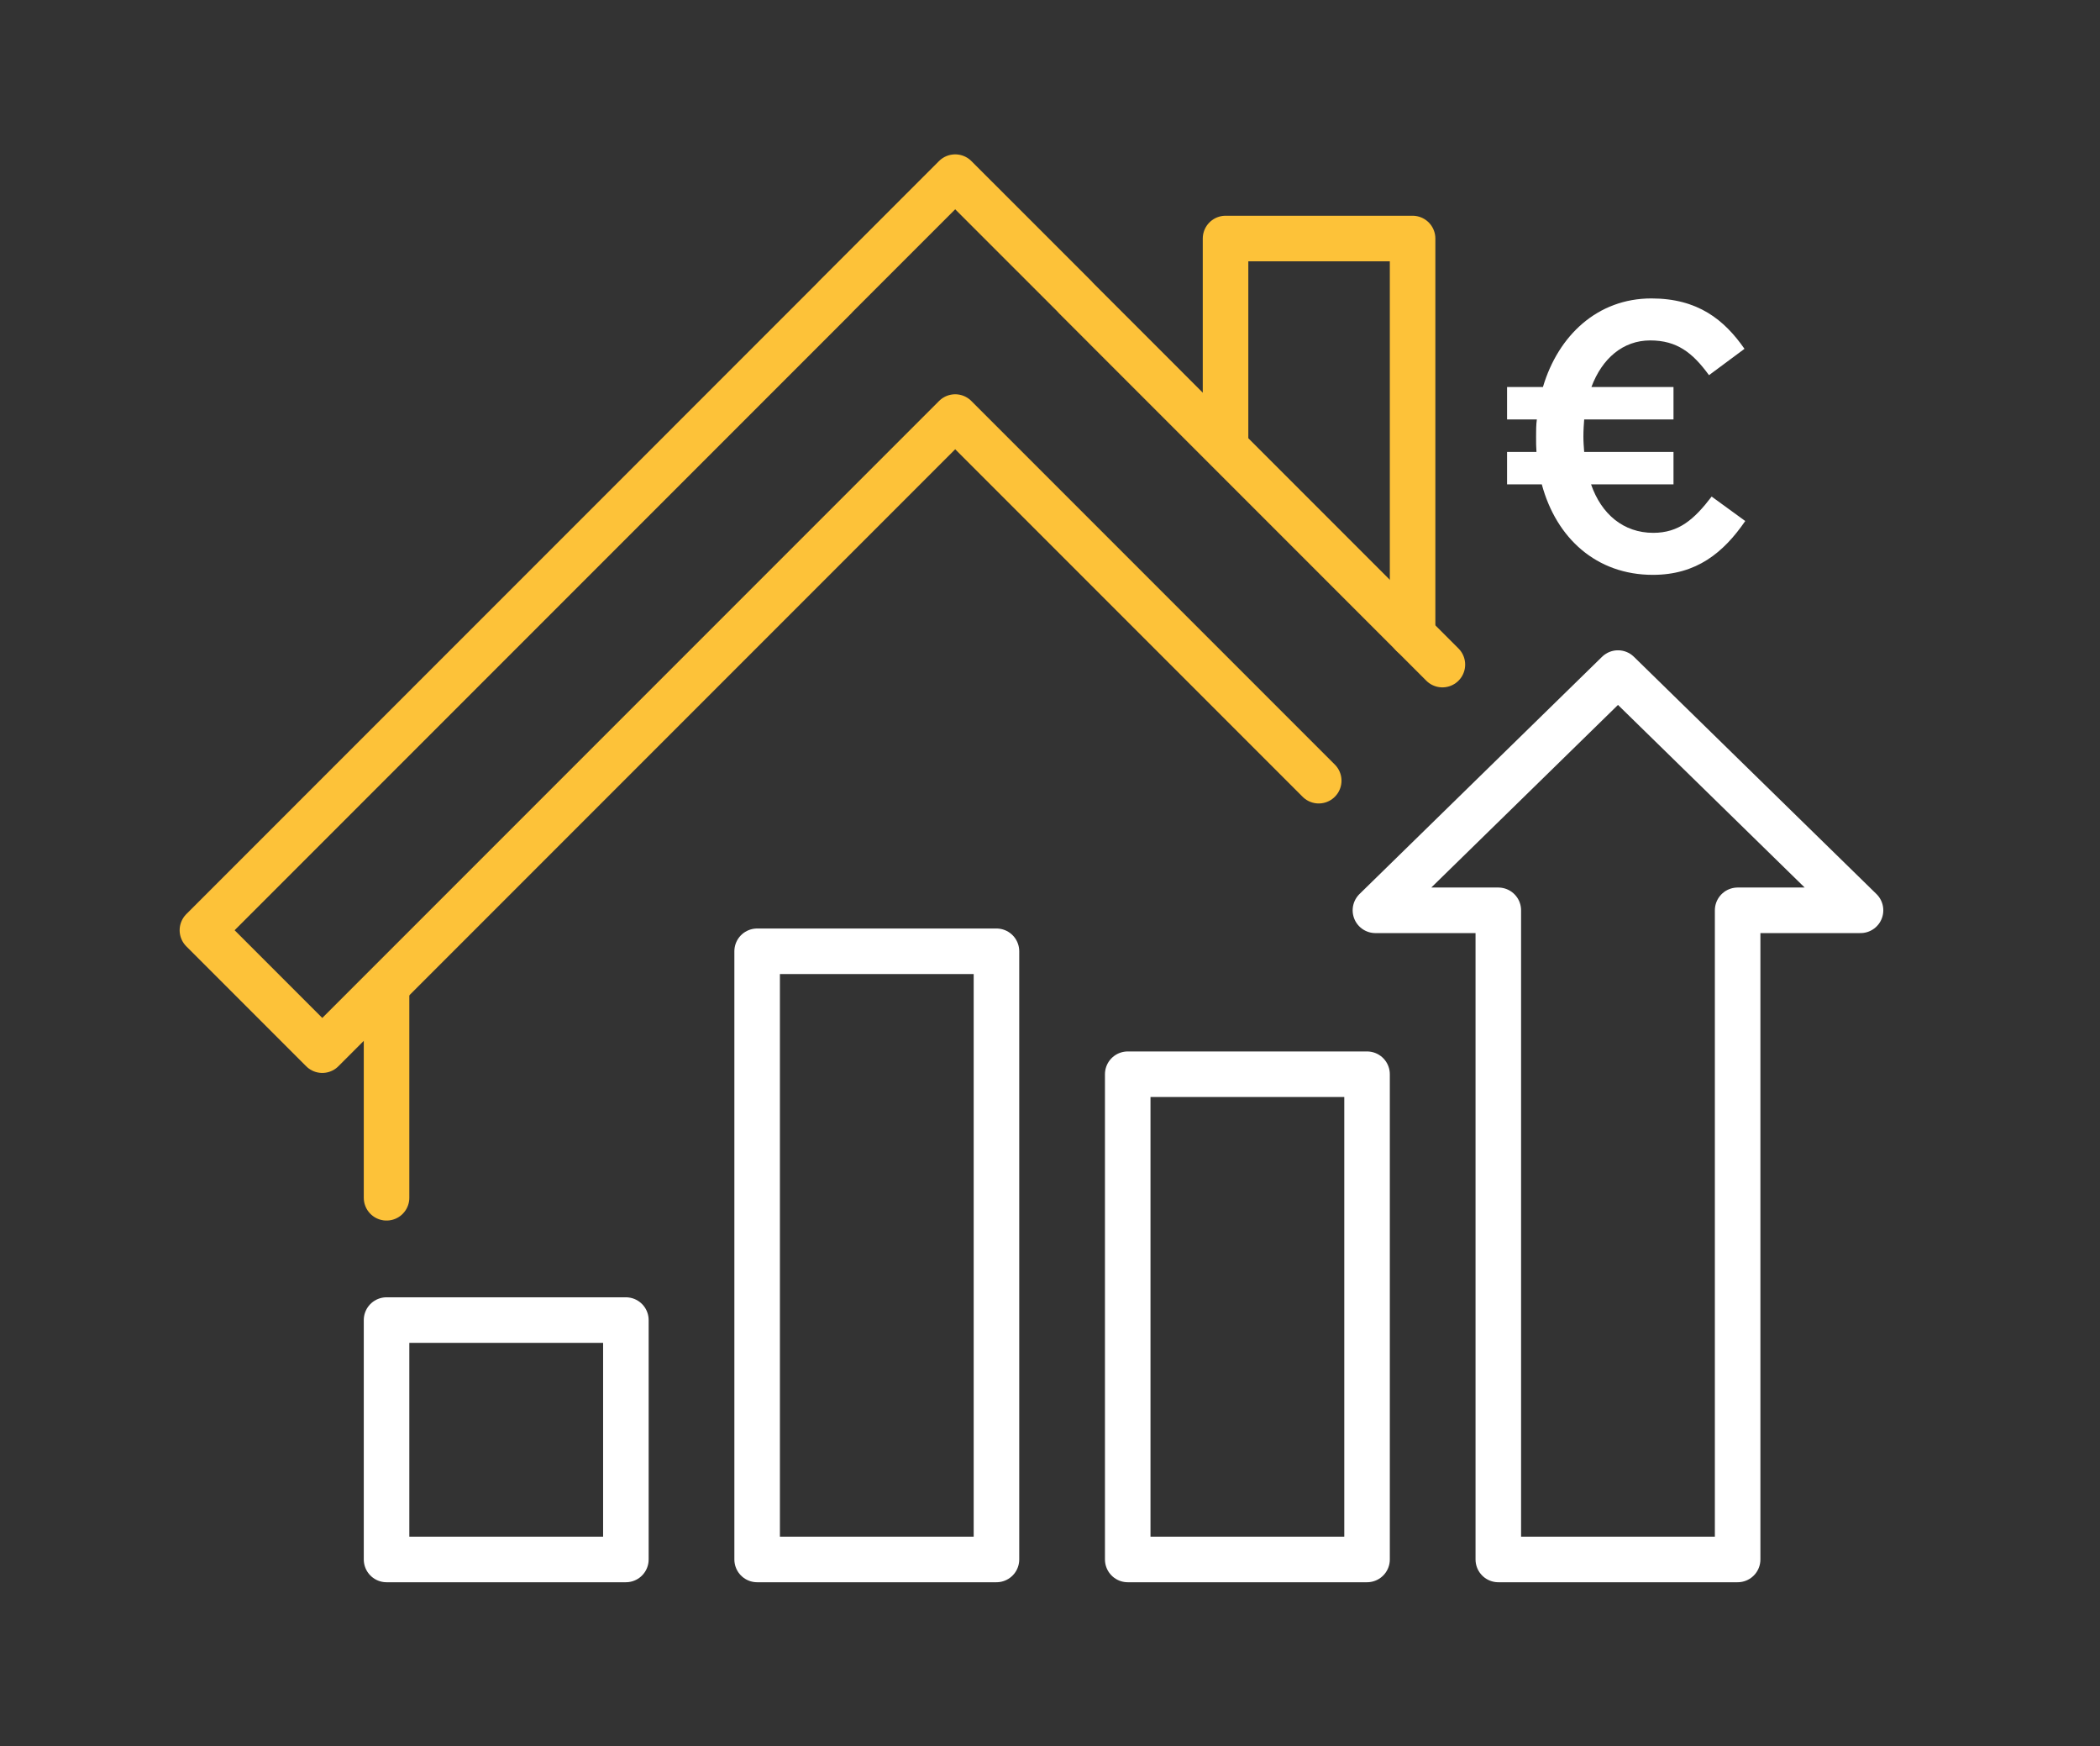
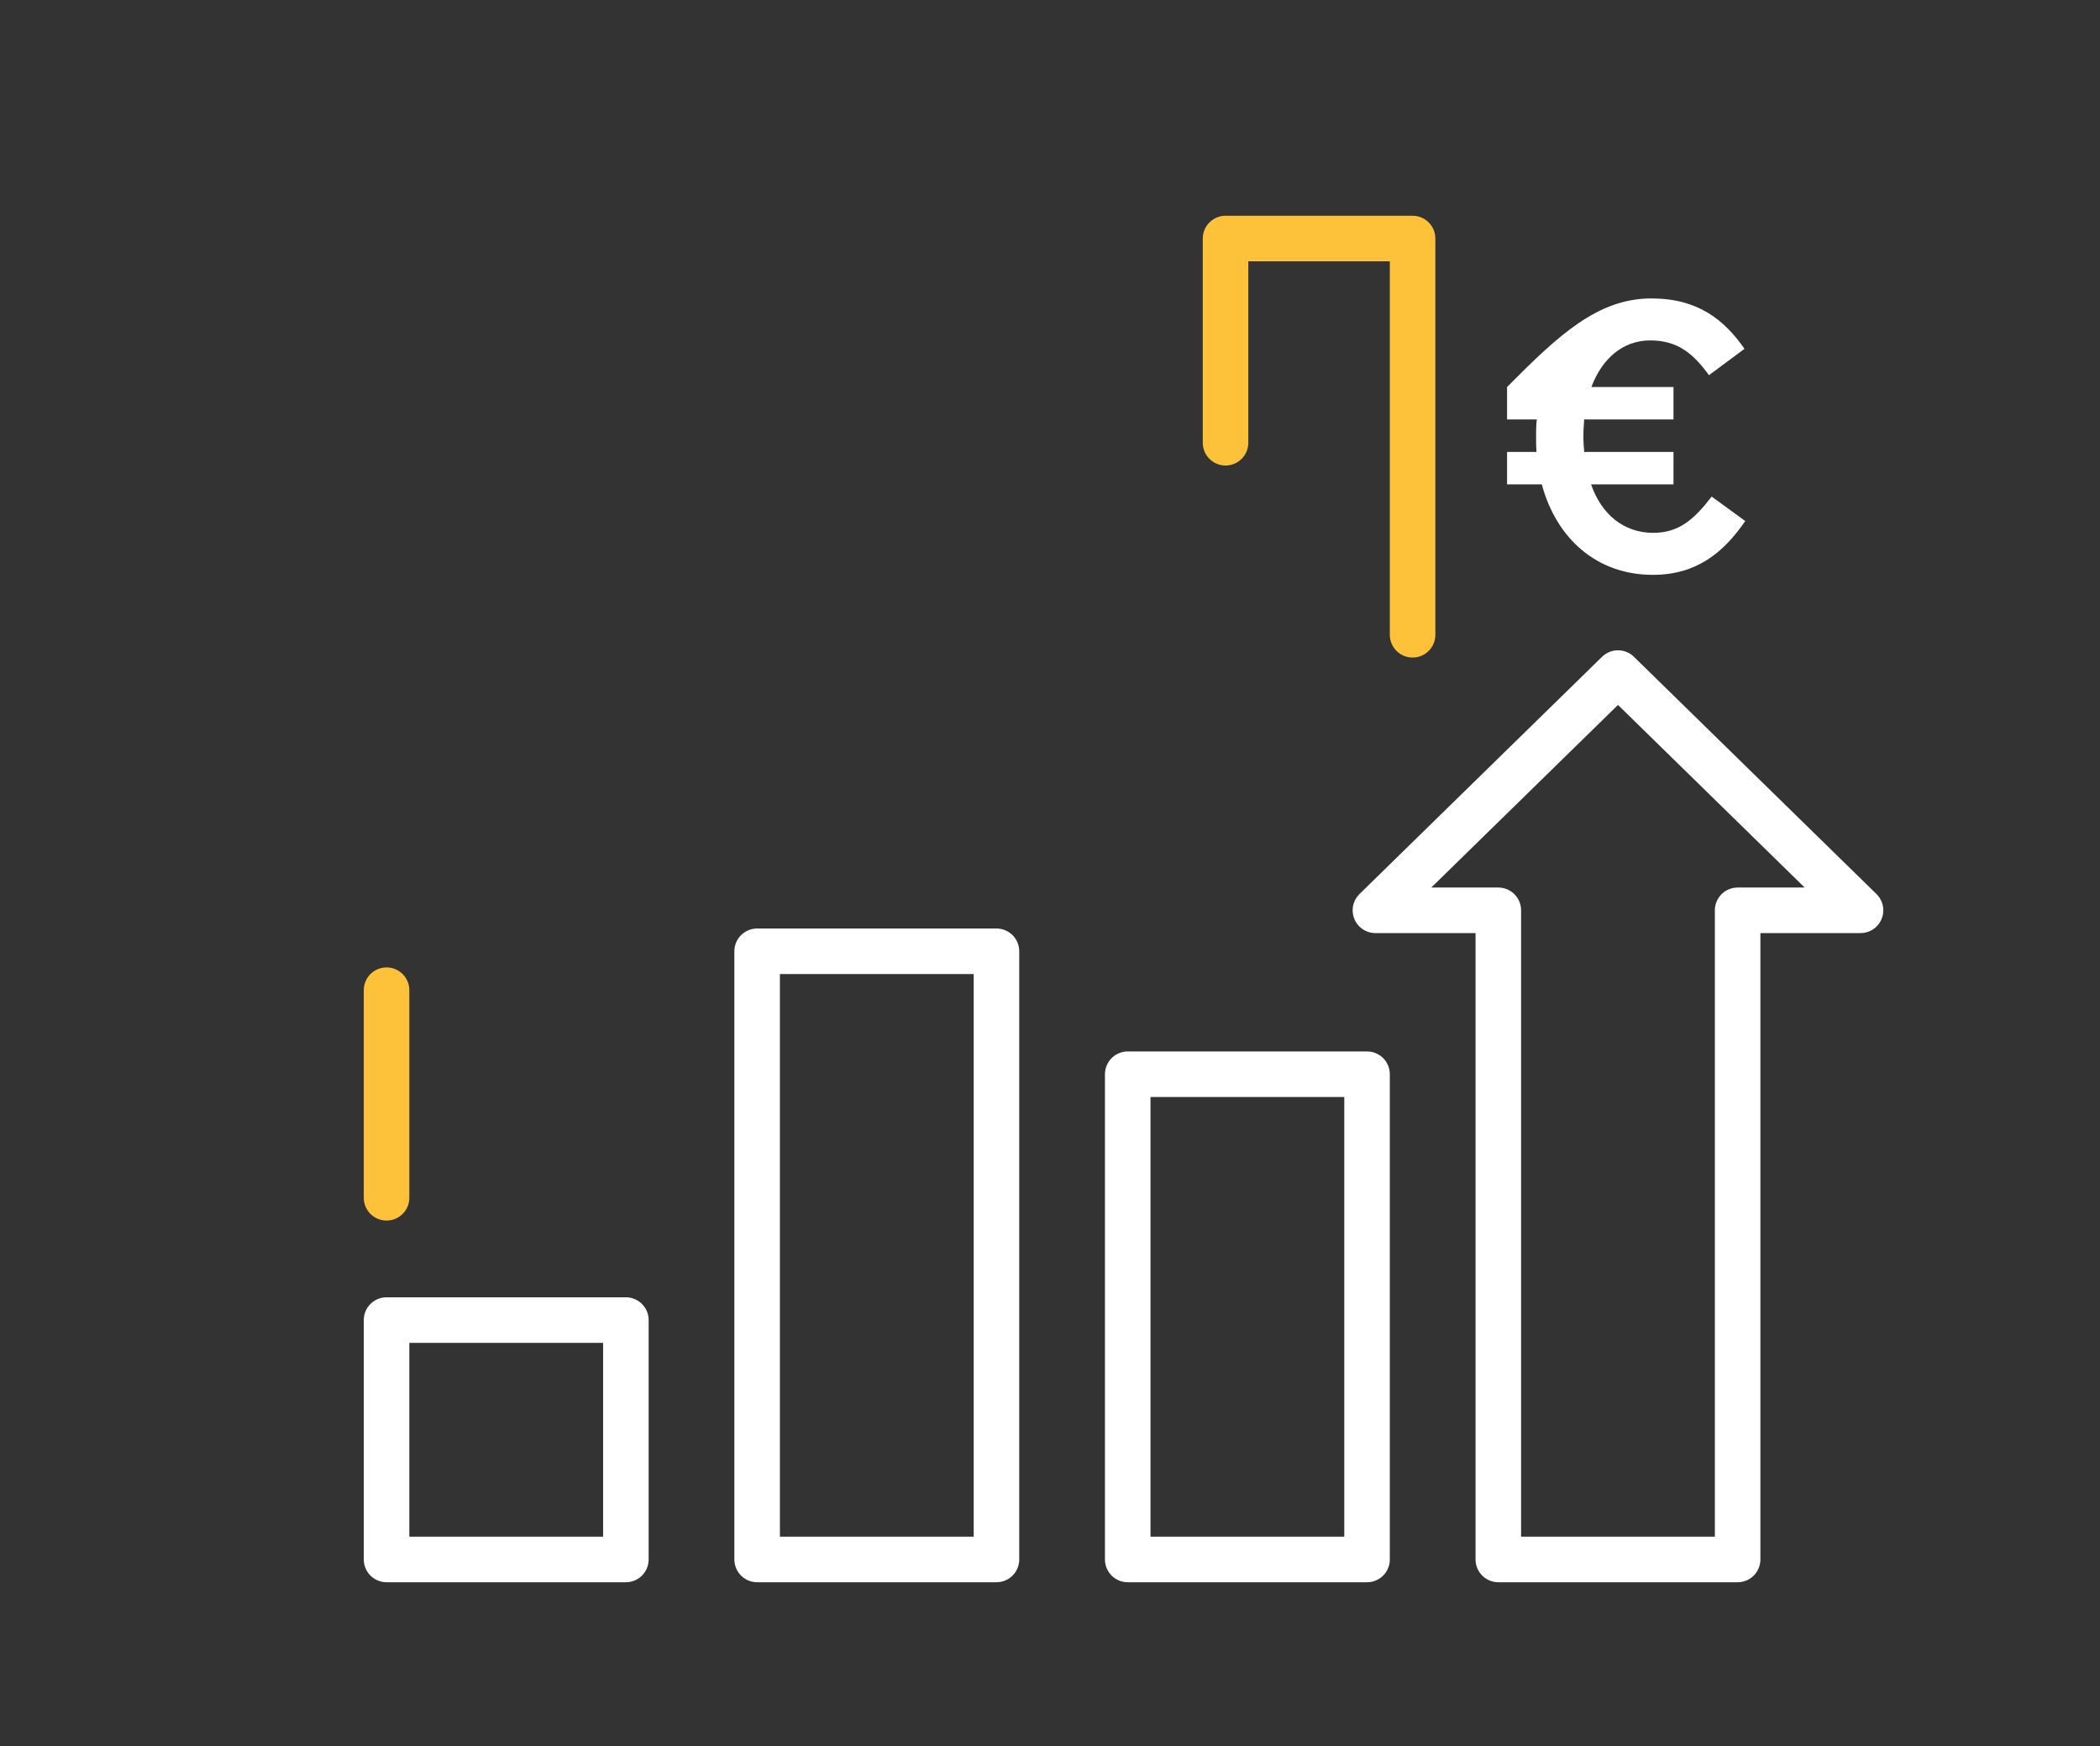
<svg xmlns="http://www.w3.org/2000/svg" width="83" height="69" viewBox="0 0 83 69">
  <rect x="0" y="0" width="83" height="69" fill="#333333" stroke="none" />
  <g fill="none" fill-rule="evenodd" transform="translate(8 7)">
    <g stroke="#FFF" stroke-linecap="round" stroke-linejoin="round" stroke-width="1.8" transform="translate(7.174 19.547)">
      <polygon points=".104 35.072 9.563 35.072 9.563 25.613 .104 25.613" />
      <polygon points="14.751 35.072 24.21 35.072 24.21 11.041 14.751 11.041" />
      <polygon points="29.398 35.072 38.857 35.072 38.857 15.899 29.398 15.899" />
      <polygon points="44.045 9.422 44.045 35.072 53.504 35.072 53.504 9.422 58.361 9.422 48.775 .048 39.188 9.422" />
    </g>
    <line x1="7.278" x2="7.278" y1="40.328" y2="32.125" stroke="#FDC239" stroke-linecap="round" stroke-linejoin="round" stroke-width="1.8" />
-     <polyline stroke="#FDC239" stroke-linecap="round" stroke-linejoin="round" stroke-width="1.8" points="49.009 19.26 34.491 4.741 34.495 4.738 29.756 0 29.753 .003 29.75 0 25.012 4.738 25.015 4.741 0 29.756 4.738 34.495 29.753 9.479 44.121 23.847" />
    <polyline stroke="#FDC239" stroke-linecap="round" stroke-linejoin="round" stroke-width="1.8" points="40.438 10.494 40.438 2.425 47.831 2.425 47.831 18.082" />
-     <path fill="#FFF" d="M52.938,12.139 L51.565,12.139 L51.565,10.857 L52.727,10.857 C52.712,10.661 52.712,10.479 52.712,10.253 C52.712,10.027 52.712,9.785 52.742,9.574 L51.565,9.574 L51.565,8.292 L52.983,8.292 C53.587,6.255 55.141,4.792 57.268,4.792 C59.108,4.792 60.149,5.636 60.949,6.783 L59.546,7.824 C58.897,6.934 58.279,6.451 57.222,6.451 C56.151,6.451 55.321,7.16 54.899,8.292 L58.143,8.292 L58.143,9.574 L54.613,9.574 C54.598,9.771 54.582,9.996 54.582,10.253 C54.582,10.464 54.598,10.661 54.613,10.857 L58.143,10.857 L58.143,12.139 L54.885,12.139 C55.292,13.315 56.166,14.054 57.344,14.054 C58.354,14.054 58.958,13.526 59.651,12.621 L60.979,13.587 C60.119,14.839 59.049,15.714 57.328,15.714 C55.096,15.714 53.511,14.265 52.938,12.139" />
+     <path fill="#FFF" d="M52.938,12.139 L51.565,12.139 L51.565,10.857 L52.727,10.857 C52.712,10.661 52.712,10.479 52.712,10.253 C52.712,10.027 52.712,9.785 52.742,9.574 L51.565,9.574 L51.565,8.292 C53.587,6.255 55.141,4.792 57.268,4.792 C59.108,4.792 60.149,5.636 60.949,6.783 L59.546,7.824 C58.897,6.934 58.279,6.451 57.222,6.451 C56.151,6.451 55.321,7.16 54.899,8.292 L58.143,8.292 L58.143,9.574 L54.613,9.574 C54.598,9.771 54.582,9.996 54.582,10.253 C54.582,10.464 54.598,10.661 54.613,10.857 L58.143,10.857 L58.143,12.139 L54.885,12.139 C55.292,13.315 56.166,14.054 57.344,14.054 C58.354,14.054 58.958,13.526 59.651,12.621 L60.979,13.587 C60.119,14.839 59.049,15.714 57.328,15.714 C55.096,15.714 53.511,14.265 52.938,12.139" />
  </g>
</svg>